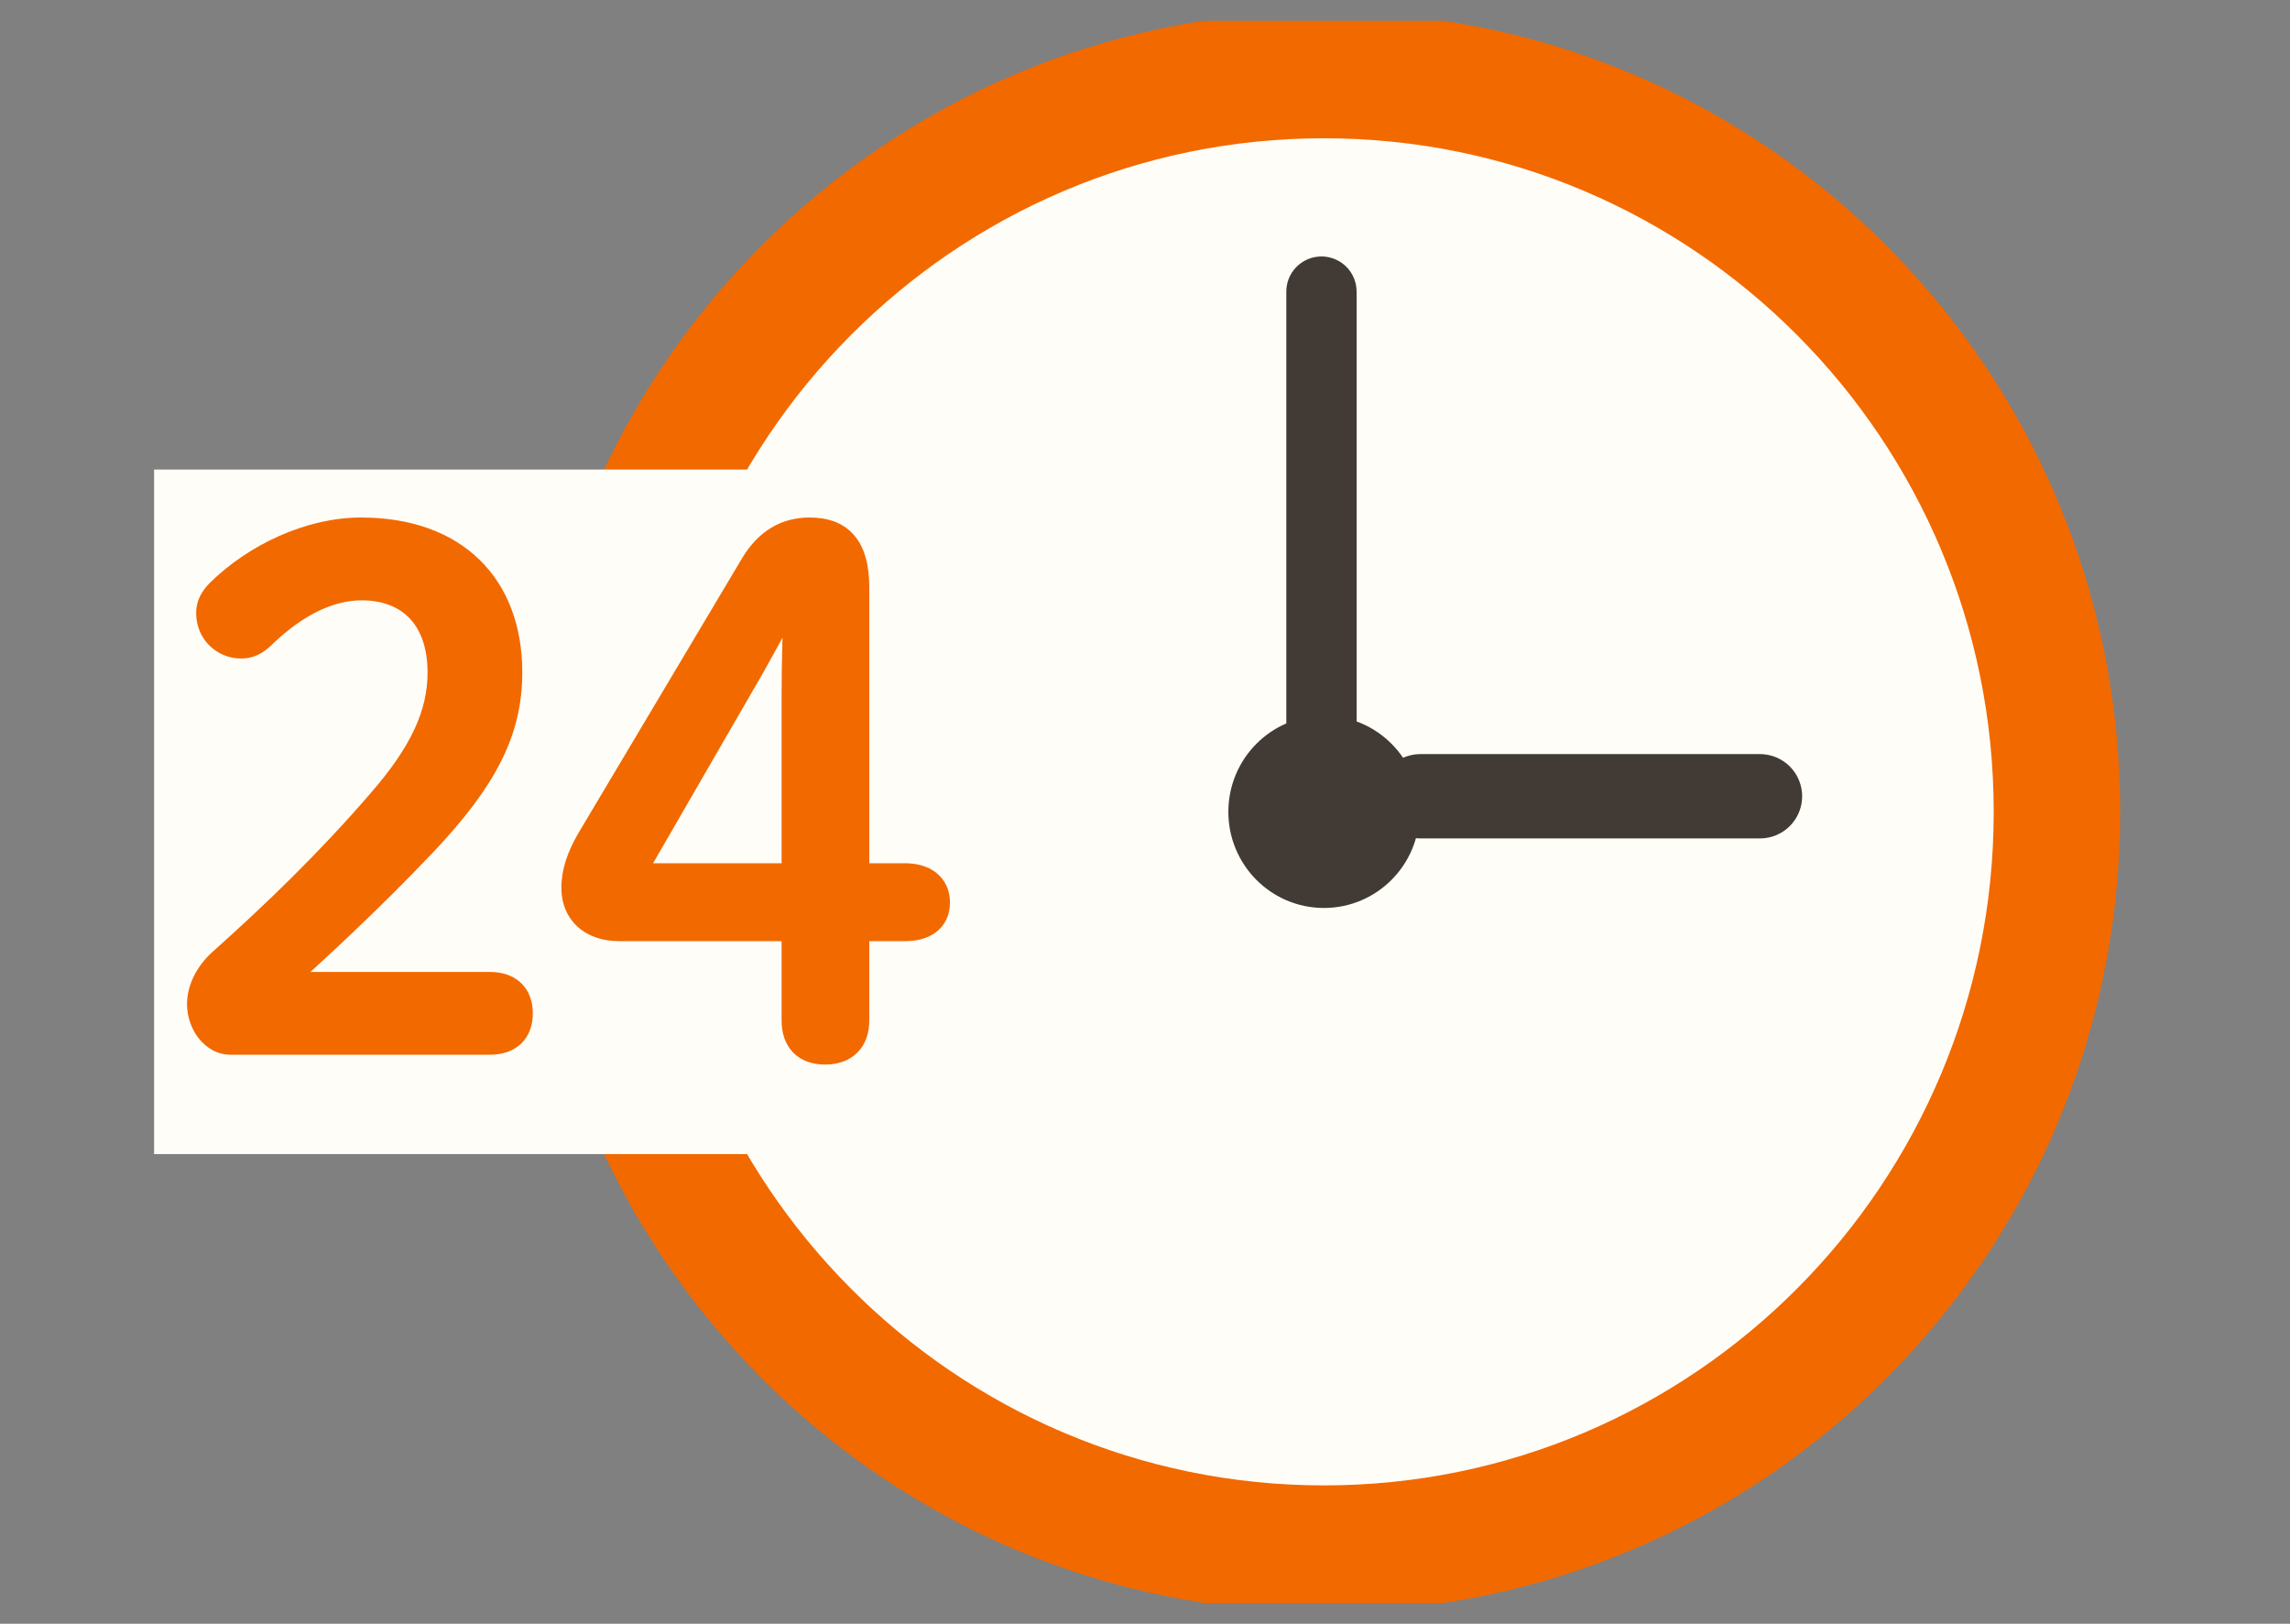
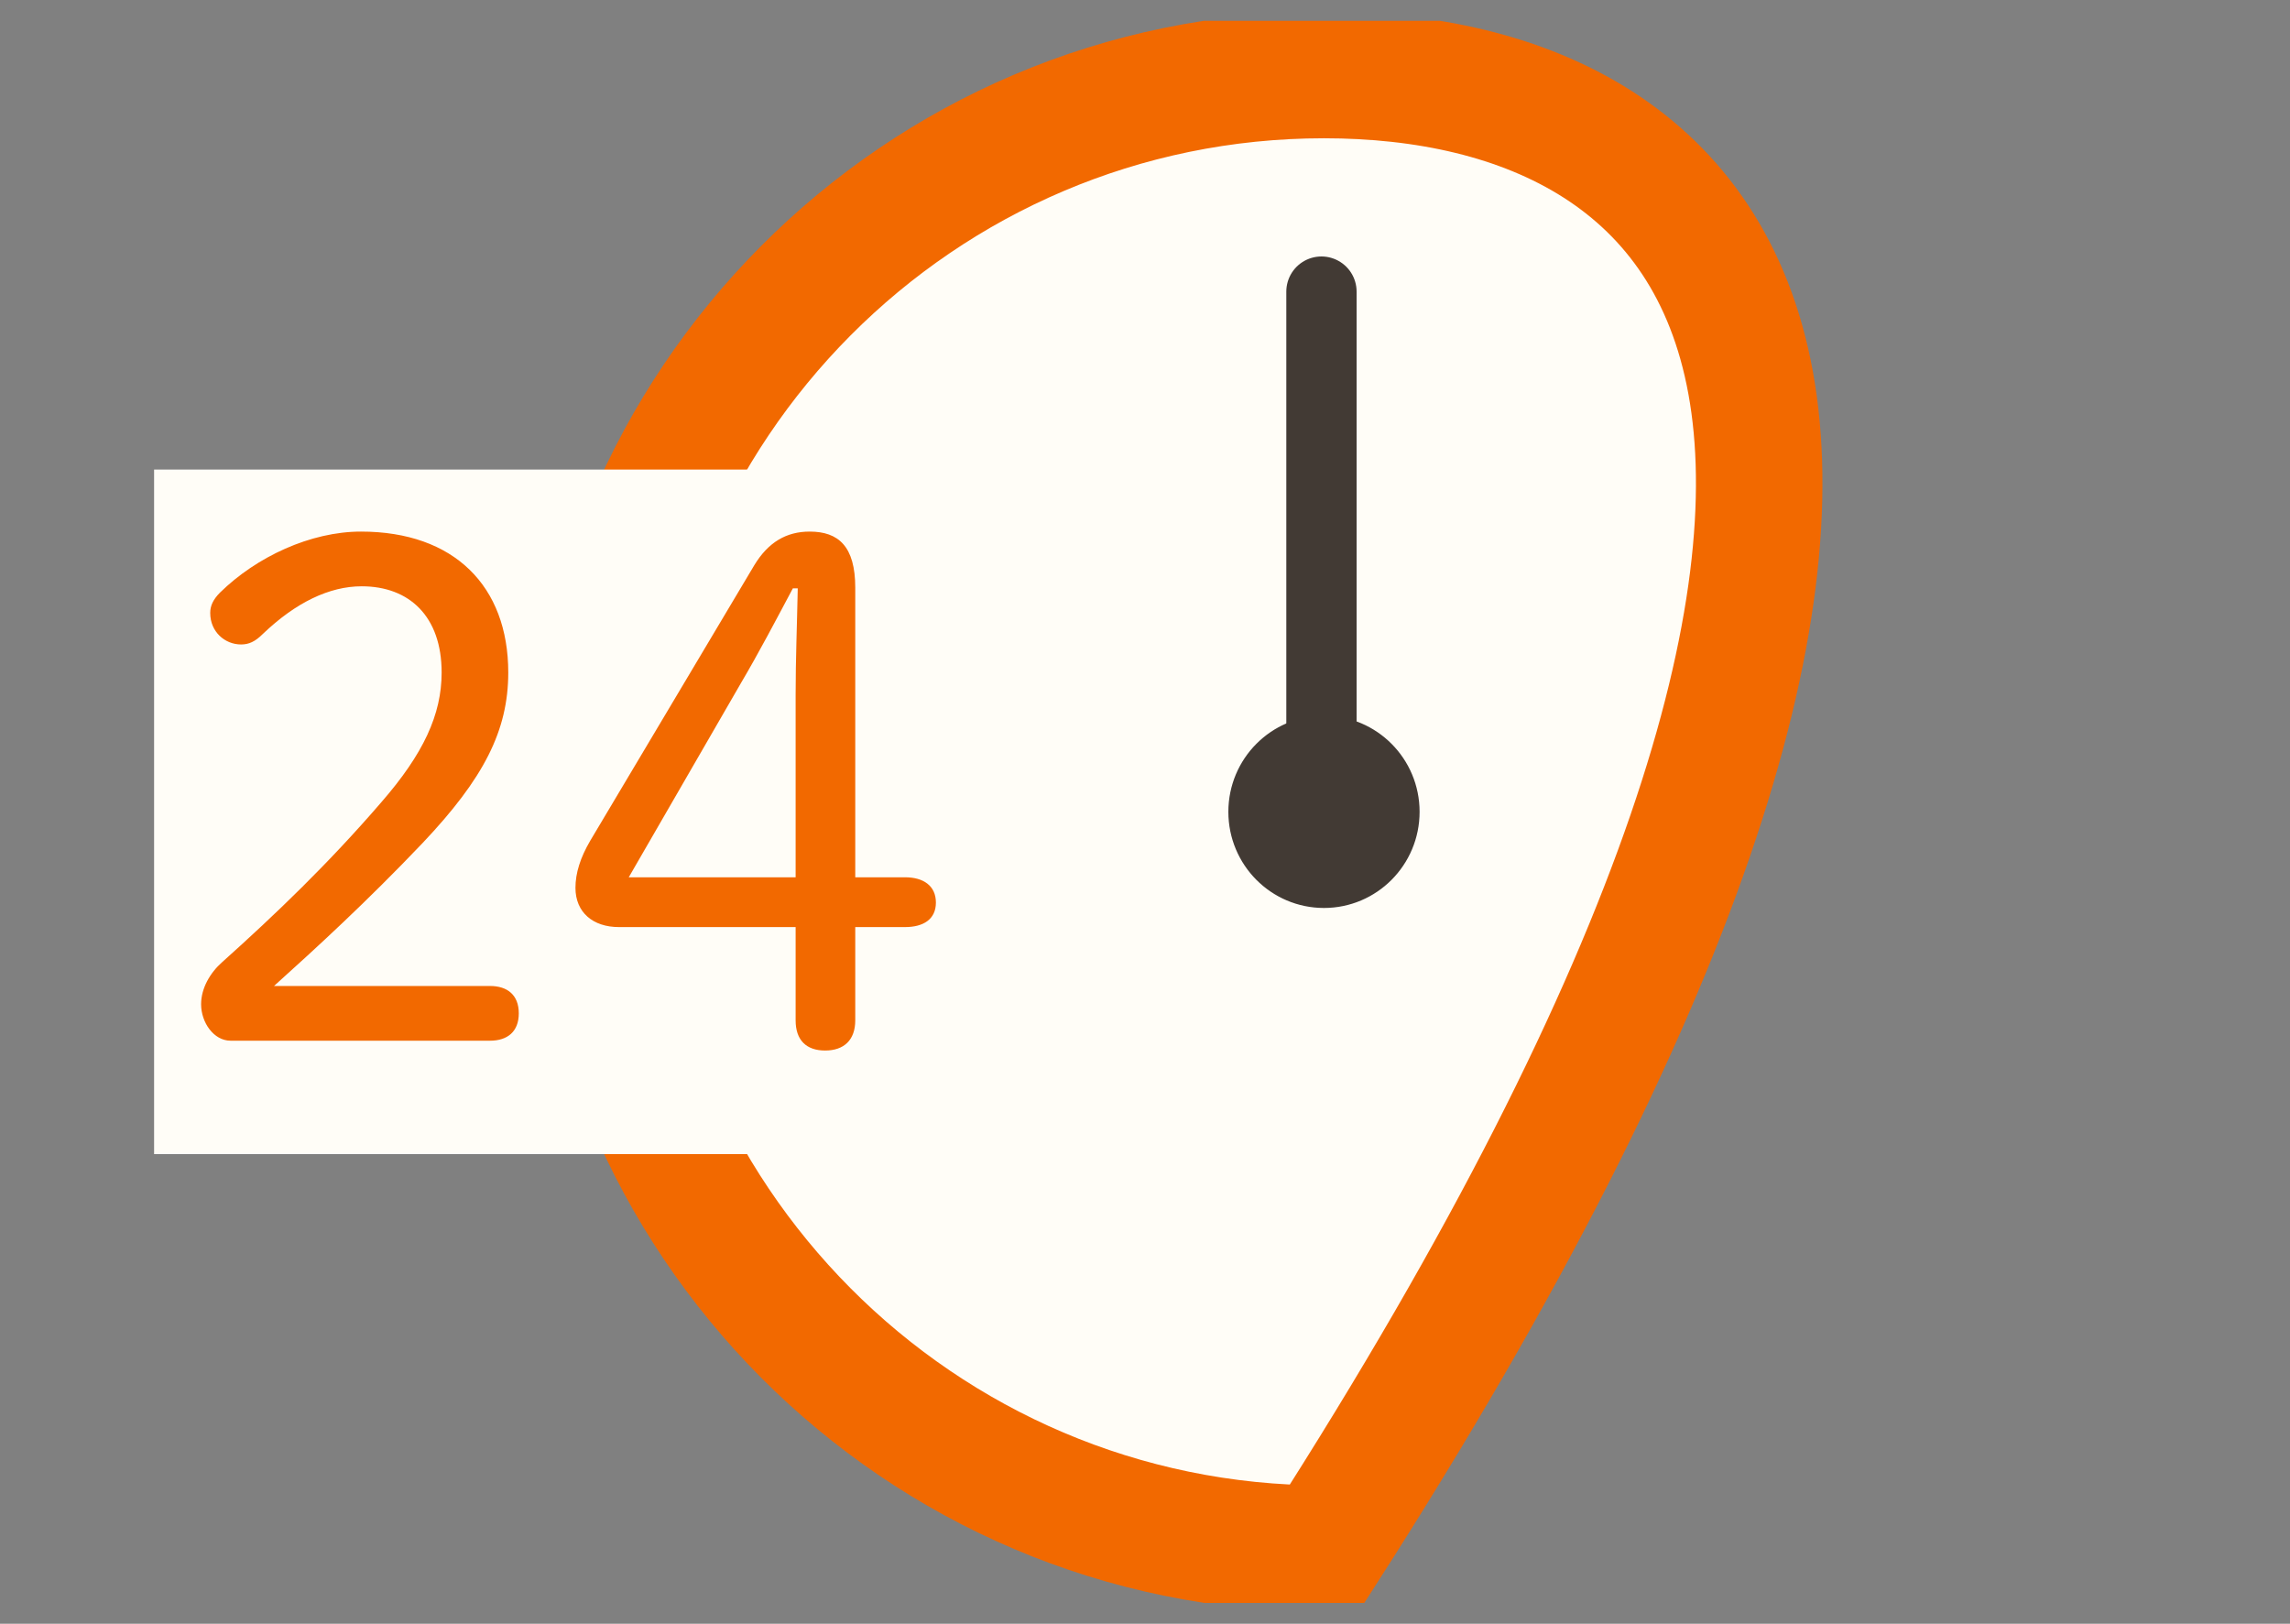
<svg xmlns="http://www.w3.org/2000/svg" width="55" height="39" viewBox="0 0 55 39" fill="none">
  <rect x="0" y="0" width="55" height="39" fill="#808080" stroke="none" />
  <g clip-path="url(#clip0_31197_22682)">
-     <path d="M31.799 37.196C41.522 37.196 49.403 29.273 49.403 19.499C49.403 9.725 41.522 1.802 31.799 1.802C22.077 1.802 14.195 9.725 14.195 19.499C14.195 29.273 22.077 37.196 31.799 37.196Z" fill="#FFFDF7" stroke="#F26900" stroke-width="3.038" />
+     <path d="M31.799 37.196C49.403 9.725 41.522 1.802 31.799 1.802C22.077 1.802 14.195 9.725 14.195 19.499C14.195 29.273 22.077 37.196 31.799 37.196Z" fill="#FFFDF7" stroke="#F26900" stroke-width="3.038" />
    <path d="M34.003 19.499C34.003 20.724 33.016 21.716 31.798 21.716C30.581 21.716 29.594 20.724 29.594 19.499C29.594 18.274 30.581 17.282 31.798 17.282C33.016 17.282 34.003 18.274 34.003 19.499Z" fill="#423A34" stroke="#423A34" stroke-width="0.184" />
    <path d="M31.738 19.154V7.004" stroke="#423A34" stroke-width="1.688" stroke-linecap="round" />
    <path d="M27.998 11.278H3.701V27.72H27.998V11.278Z" fill="#FFFDF7" />
    <path d="M6.581 23.682H11.769C12.19 23.682 12.46 23.901 12.46 24.339C12.46 24.777 12.19 24.996 11.769 24.996H5.537C5.133 24.996 4.83 24.558 4.83 24.12C4.83 23.733 5.049 23.362 5.335 23.11C6.632 21.947 7.895 20.735 9.158 19.269C10.169 18.107 10.607 17.164 10.607 16.153C10.607 14.806 9.832 14.082 8.687 14.082C7.912 14.082 7.104 14.469 6.312 15.227C6.127 15.412 5.975 15.479 5.79 15.479C5.402 15.479 5.049 15.176 5.049 14.722C5.049 14.553 5.116 14.402 5.284 14.233C6.16 13.374 7.457 12.768 8.67 12.768C10.91 12.768 12.207 14.082 12.207 16.153C12.207 17.551 11.617 18.697 10.152 20.246C8.805 21.661 7.609 22.756 6.581 23.682ZM19.109 22.267H14.865C14.242 22.267 13.821 21.914 13.821 21.324C13.821 20.97 13.938 20.6 14.174 20.196L18.116 13.576C18.453 13.02 18.89 12.768 19.446 12.768C20.137 12.768 20.541 13.121 20.541 14.115V21.071H21.737C22.175 21.071 22.478 21.273 22.478 21.678C22.478 22.082 22.175 22.267 21.737 22.267H20.541V24.508C20.541 24.979 20.271 25.232 19.817 25.232C19.362 25.232 19.109 24.979 19.109 24.508V22.267ZM19.109 21.071V16.692C19.109 15.833 19.143 14.991 19.16 14.132H19.042C18.638 14.89 18.233 15.665 17.796 16.406L15.101 21.071H19.109Z" fill="#F26900" />
-     <path d="M6.581 23.682L6.355 23.431L5.703 24.02H6.581V23.682ZM5.335 23.11L5.558 23.363L5.56 23.361L5.335 23.11ZM9.158 19.269L8.904 19.048L8.903 19.049L9.158 19.269ZM6.312 15.227L6.078 14.983L6.073 14.988L6.312 15.227ZM5.284 14.233L5.048 13.992L5.046 13.994L5.284 14.233ZM10.152 20.246L10.396 20.479L10.397 20.478L10.152 20.246ZM6.581 24.02H11.769V23.345H6.581V24.02ZM11.769 24.02C11.925 24.02 12.006 24.06 12.045 24.096C12.079 24.127 12.122 24.191 12.122 24.339H12.797C12.797 24.049 12.706 23.785 12.5 23.597C12.299 23.414 12.035 23.345 11.769 23.345V24.02ZM12.122 24.339C12.122 24.487 12.079 24.551 12.045 24.582C12.006 24.618 11.925 24.658 11.769 24.658V25.333C12.035 25.333 12.299 25.264 12.5 25.081C12.706 24.893 12.797 24.629 12.797 24.339H12.122ZM11.769 24.658H5.537V25.333H11.769V24.658ZM5.537 24.658C5.465 24.658 5.379 24.62 5.299 24.516C5.219 24.412 5.167 24.265 5.167 24.12H4.492C4.492 24.413 4.592 24.704 4.764 24.928C4.937 25.152 5.204 25.333 5.537 25.333V24.658ZM5.167 24.12C5.167 23.857 5.321 23.572 5.558 23.363L5.112 22.856C4.776 23.153 4.492 23.609 4.492 24.12H5.167ZM5.56 23.361C6.863 22.193 8.138 20.97 9.414 19.49L8.903 19.049C7.652 20.499 6.401 21.701 5.11 22.858L5.56 23.361ZM9.413 19.491C10.45 18.298 10.944 17.278 10.944 16.153H10.269C10.269 17.049 9.888 17.916 8.904 19.048L9.413 19.491ZM10.944 16.153C10.944 15.415 10.731 14.805 10.319 14.378C9.906 13.95 9.332 13.744 8.687 13.744V14.419C9.187 14.419 9.572 14.576 9.833 14.846C10.095 15.118 10.269 15.544 10.269 16.153H10.944ZM8.687 13.744C7.795 13.744 6.908 14.189 6.078 14.983L6.545 15.471C7.299 14.748 8.029 14.419 8.687 14.419V13.744ZM6.073 14.988C5.933 15.129 5.862 15.142 5.79 15.142V15.817C6.088 15.817 6.321 15.695 6.551 15.466L6.073 14.988ZM5.79 15.142C5.579 15.142 5.386 14.98 5.386 14.722H4.711C4.711 15.373 5.226 15.817 5.79 15.817V15.142ZM5.386 14.722C5.386 14.665 5.4 14.595 5.523 14.472L5.046 13.994C4.832 14.208 4.711 14.441 4.711 14.722H5.386ZM5.521 14.474C6.344 13.667 7.559 13.105 8.67 13.105V12.43C7.355 12.43 5.977 13.081 5.048 13.992L5.521 14.474ZM8.67 13.105C9.724 13.105 10.516 13.413 11.043 13.925C11.569 14.437 11.87 15.189 11.87 16.153H12.544C12.544 15.046 12.196 14.105 11.514 13.441C10.832 12.779 9.856 12.43 8.67 12.43V13.105ZM11.87 16.153C11.87 17.427 11.346 18.493 9.907 20.014L10.397 20.478C11.889 18.9 12.544 17.676 12.544 16.153H11.87ZM9.908 20.013C8.569 21.419 7.381 22.507 6.355 23.431L6.807 23.933C7.837 23.005 9.04 21.903 10.396 20.479L9.908 20.013ZM19.109 22.267H19.447V21.93H19.109V22.267ZM14.174 20.196L13.884 20.023L13.883 20.026L14.174 20.196ZM18.116 13.576L17.827 13.401L17.826 13.403L18.116 13.576ZM20.541 21.071H20.203V21.409H20.541V21.071ZM20.541 22.267V21.93H20.203V22.267H20.541ZM19.109 21.071V21.409H19.447V21.071H19.109ZM19.16 14.132L19.497 14.139L19.504 13.794H19.16V14.132ZM19.042 14.132V13.794H18.84L18.744 13.973L19.042 14.132ZM17.796 16.406L17.505 16.234L17.503 16.237L17.796 16.406ZM15.101 21.071L14.808 20.903L14.516 21.409H15.101V21.071ZM19.109 21.93H14.865V22.605H19.109V21.93ZM14.865 21.93C14.615 21.93 14.44 21.859 14.333 21.764C14.23 21.673 14.158 21.533 14.158 21.324H13.483C13.483 21.704 13.622 22.036 13.885 22.27C14.144 22.498 14.491 22.605 14.865 22.605V21.93ZM14.158 21.324C14.158 21.048 14.25 20.736 14.466 20.366L13.883 20.026C13.627 20.464 13.483 20.893 13.483 21.324H14.158ZM14.464 20.368L18.406 13.749L17.826 13.403L13.884 20.023L14.464 20.368ZM18.404 13.751C18.551 13.509 18.708 13.351 18.872 13.253C19.035 13.155 19.222 13.105 19.446 13.105V12.43C19.115 12.43 18.805 12.506 18.525 12.674C18.247 12.841 18.017 13.087 17.827 13.401L18.404 13.751ZM19.446 13.105C19.736 13.105 19.899 13.178 19.999 13.292C20.108 13.415 20.203 13.654 20.203 14.115H20.878C20.878 13.582 20.772 13.148 20.506 12.846C20.231 12.534 19.846 12.43 19.446 12.43V13.105ZM20.203 14.115V21.071H20.878V14.115H20.203ZM20.541 21.409H21.737V20.734H20.541V21.409ZM21.737 21.409C21.91 21.409 22.013 21.45 22.065 21.49C22.105 21.521 22.14 21.57 22.14 21.678H22.816C22.816 21.382 22.699 21.127 22.478 20.956C22.269 20.794 22.002 20.734 21.737 20.734V21.409ZM22.14 21.678C22.14 21.785 22.106 21.826 22.071 21.853C22.02 21.891 21.916 21.93 21.737 21.93V22.605C21.996 22.605 22.263 22.551 22.473 22.395C22.698 22.228 22.816 21.975 22.816 21.678H22.14ZM21.737 21.93H20.541V22.605H21.737V21.93ZM20.203 22.267V24.508H20.878V22.267H20.203ZM20.203 24.508C20.203 24.68 20.156 24.764 20.113 24.806C20.069 24.849 19.983 24.894 19.817 24.894V25.569C20.105 25.569 20.381 25.488 20.586 25.287C20.792 25.085 20.878 24.807 20.878 24.508H20.203ZM19.817 24.894C19.651 24.894 19.572 24.849 19.533 24.81C19.494 24.77 19.447 24.685 19.447 24.508H18.772C18.772 24.801 18.851 25.079 19.052 25.283C19.253 25.488 19.528 25.569 19.817 25.569V24.894ZM19.447 24.508V22.267H18.772V24.508H19.447ZM19.447 21.071V16.692H18.772V21.071H19.447ZM19.447 16.692C19.447 15.837 19.48 15.007 19.497 14.139L18.822 14.125C18.806 14.975 18.772 15.829 18.772 16.692H19.447ZM19.16 13.794H19.042V14.47H19.16V13.794ZM18.744 13.973C18.338 14.735 17.938 15.501 17.505 16.234L18.086 16.578C18.529 15.828 18.938 15.045 19.34 14.291L18.744 13.973ZM17.503 16.237L14.808 20.903L15.393 21.24L18.088 16.575L17.503 16.237ZM15.101 21.409H19.109V20.734H15.101V21.409Z" fill="#F26900" />
-     <path d="M34.113 19.125H42.27" stroke="#423A34" stroke-width="2.025" stroke-linecap="round" />
  </g>
  <defs>
    <clipPath id="clip0_31197_22682">
      <rect width="54" height="38" fill="white" transform="translate(0.898 0.5)" />
    </clipPath>
  </defs>
</svg>